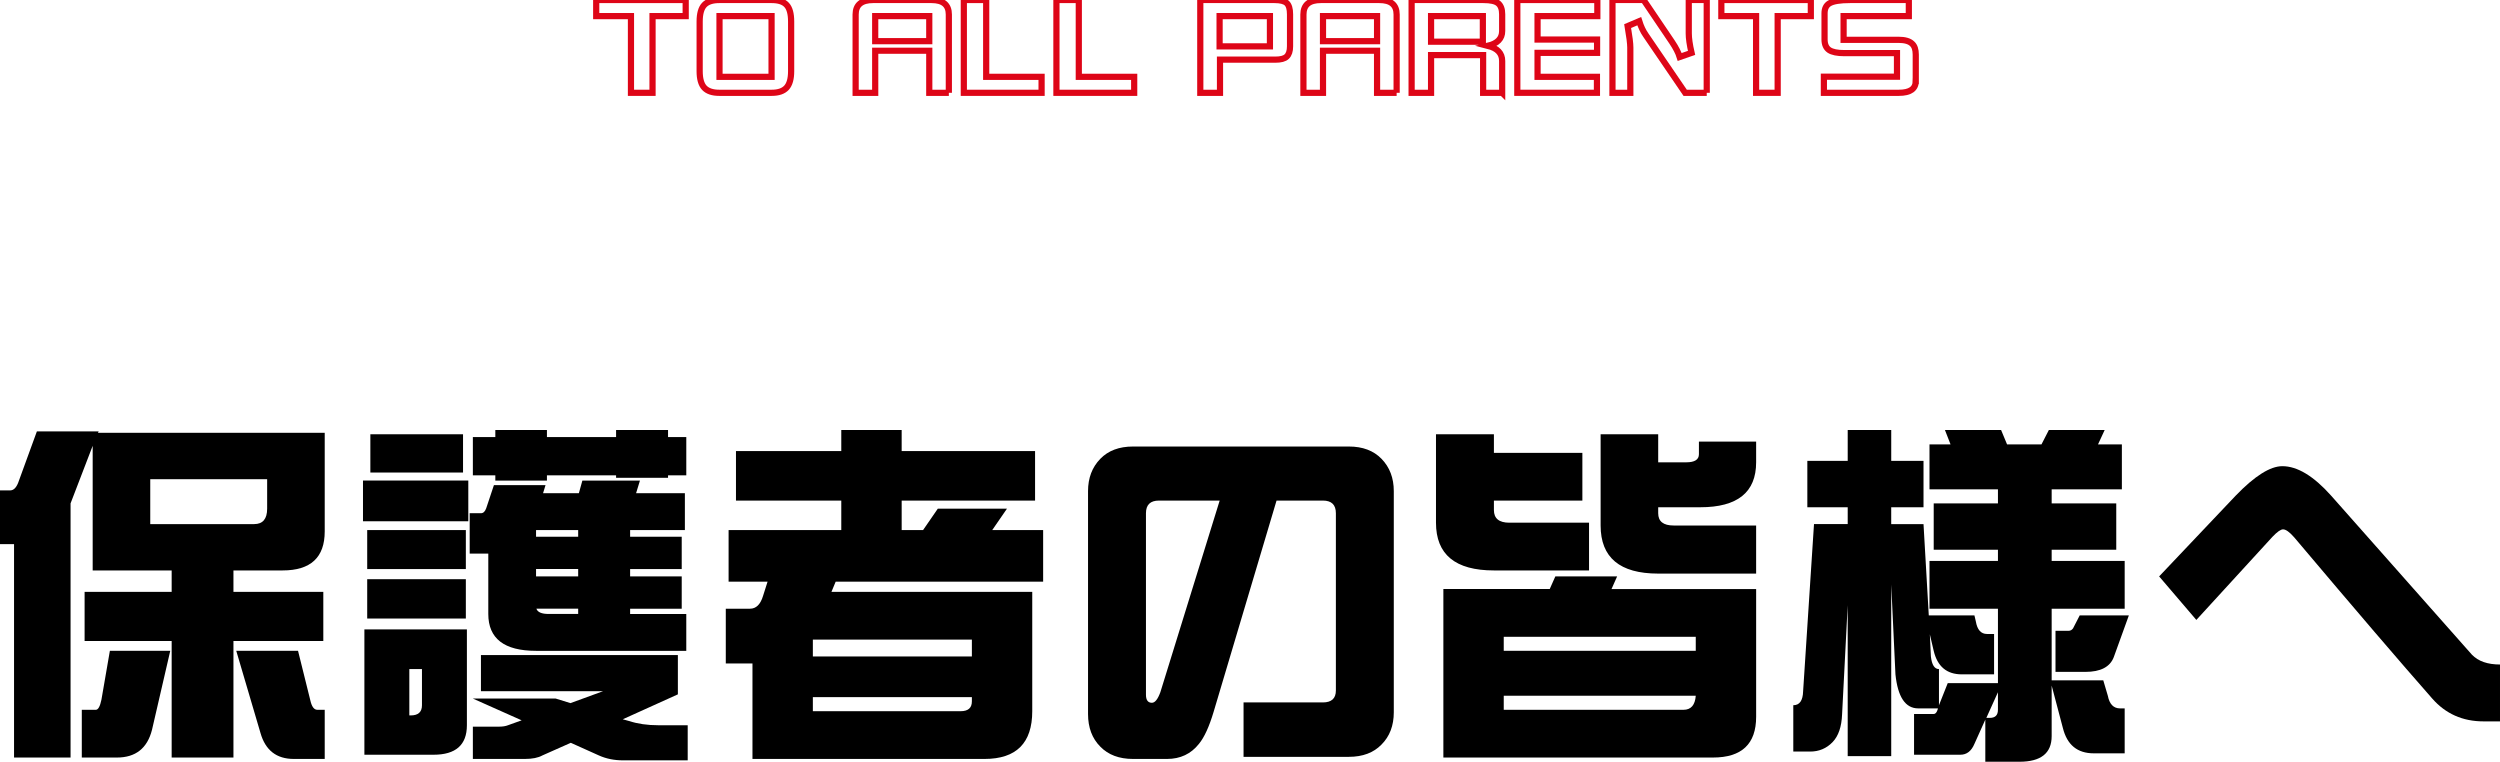
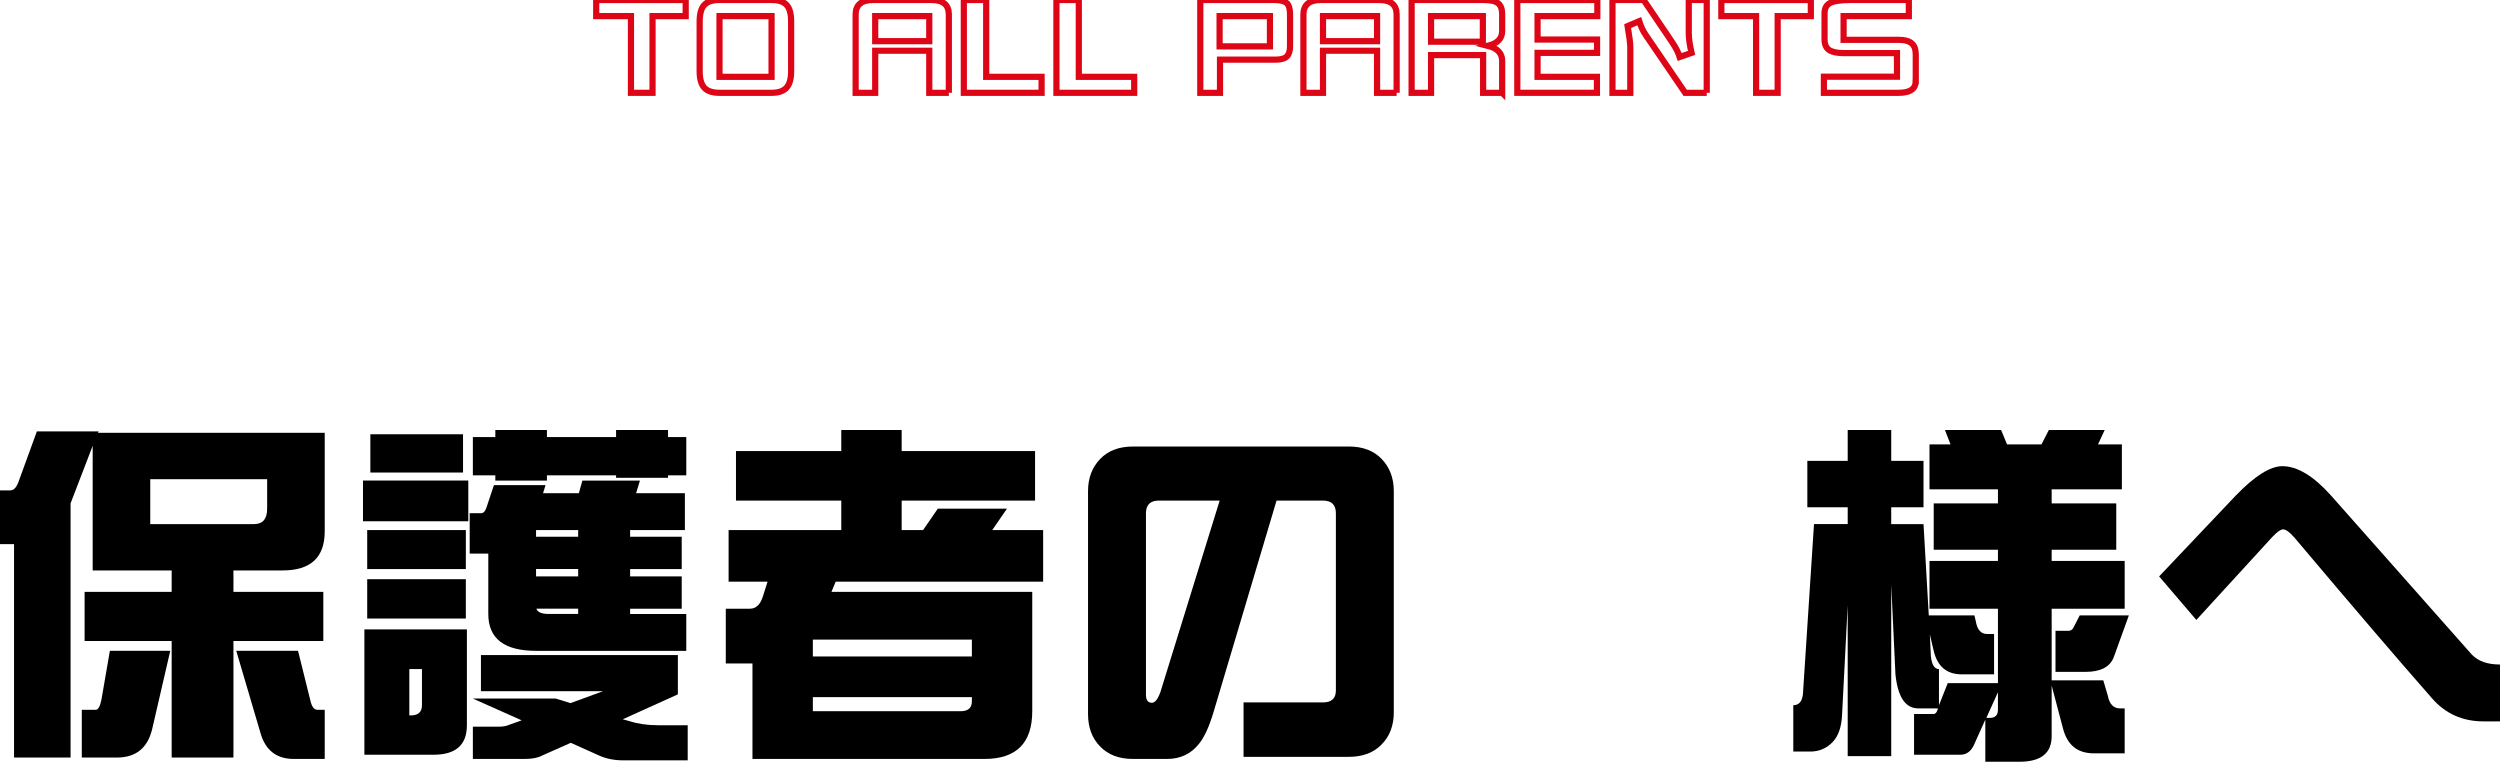
<svg xmlns="http://www.w3.org/2000/svg" id="b" data-name="レイヤー 2" width="403.377" height="122.909" viewBox="0 0 403.377 122.909">
  <g id="c" data-name="第2階層TOP">
    <g>
      <path d="M110.637,2.6h-5.35v12.375h-3.481V2.6h-5.607V0h14.438v2.6Z" fill="none" stroke="#de0517" stroke-miterlimit="10" />
      <path d="M127.65,11.494c0,1.232-.251,2.12-.752,2.664-.502.544-1.297.816-2.385.816h-8.465c-1.089,0-1.891-.272-2.406-.816-.502-.544-.752-1.432-.752-2.664V3.481c0-1.26.25-2.155.752-2.686.501-.53,1.303-.795,2.406-.795h8.465c1.117,0,1.919.265,2.406.795.486.516.731,1.411.731,2.686v8.014ZM124.492,12.396V2.6h-8.4v9.797h8.4Z" fill="none" stroke="#de0517" stroke-miterlimit="10" />
      <path d="M153.096,14.975h-3.158v-6.789h-8.723v6.789h-3.158V2.342c0-1.561.938-2.342,2.814-2.342h9.432c1.861,0,2.793.781,2.793,2.342v12.633ZM149.938,6.639V2.6h-8.723v4.039h8.723Z" fill="none" stroke="#de0517" stroke-miterlimit="10" />
      <path d="M168.061,14.975h-12.547V0h3.609v12.396h8.938v2.578Z" fill="none" stroke="#de0517" stroke-miterlimit="10" />
      <path d="M183.003,14.975h-12.547V0h3.609v12.396h8.938v2.578Z" fill="none" stroke="#de0517" stroke-miterlimit="10" />
      <path d="M208.148,7.477c0,.759-.18,1.31-.537,1.654-.344.33-.953.494-1.826.494h-8.938v5.35h-3.18V0h11.967c.959,0,1.618.165,1.977.494.357.33.537.938.537,1.826v5.156ZM204.904,7.477V2.6h-8.121v4.877h8.121Z" fill="none" stroke="#de0517" stroke-miterlimit="10" />
      <path d="M225.348,14.975h-3.158v-6.789h-8.723v6.789h-3.158V2.342c0-1.561.938-2.342,2.814-2.342h9.432c1.861,0,2.793.781,2.793,2.342v12.633ZM222.19,6.639V2.6h-8.723v4.039h8.723Z" fill="none" stroke="#de0517" stroke-miterlimit="10" />
      <path d="M242.375,14.975h-3.072v-6.08h-8.4v6.08h-3.137V0h11.58c1.174,0,1.969.179,2.385.537.43.358.644.945.644,1.762v2.707c0,1.218-.767,2.013-2.299,2.385,1.532.387,2.299,1.203,2.299,2.449v5.135ZM239.26,6.725V2.6h-8.357v4.125h8.357Z" fill="none" stroke="#de0517" stroke-miterlimit="10" />
      <path d="M257.731,2.6h-9.646v3.781h9.604v2.148h-9.604v3.867h9.582v2.578h-12.848V0h12.912v2.6Z" fill="none" stroke="#de0517" stroke-miterlimit="10" />
      <path d="M275.384,14.975h-3.481l-6.359-9.324c-.43-.616-.781-1.361-1.053-2.234l-1.869.795c.286,1.676.43,2.829.43,3.459v7.305h-2.879V0h5.027l4.576,6.768c.615.917,1.031,1.726,1.246,2.428l1.912-.666c-.301-1.303-.451-2.349-.451-3.137V0h2.9v14.975Z" fill="none" stroke="#de0517" stroke-miterlimit="10" />
      <path d="M292.178,2.6h-5.35v12.375h-3.481V2.6h-5.607V0h14.438v2.6Z" fill="none" stroke="#de0517" stroke-miterlimit="10" />
      <path d="M309.109,13.062c0,1.275-.91,1.912-2.728,1.912h-12.096v-2.6h11.795v-3.803h-8.508c-1.117,0-1.927-.165-2.428-.494-.502-.344-.752-.916-.752-1.719V2.148c0-.759.265-1.296.795-1.611.602-.358,1.711-.537,3.33-.537h9.475v2.6h-10.527v3.824h8.852c1.045,0,1.783.215,2.213.644.387.358.58.938.58,1.74v4.254Z" fill="none" stroke="#de0517" stroke-miterlimit="10" />
    </g>
    <g>
      <path d="M5.947,69.611h9.969l-.113.227h36.59v15.916c0,4.191-2.266,6.287-6.797,6.287h-7.93v3.455h14.5v7.93h-14.5v18.805h-9.969v-18.805h-14.047v-7.93h14.047v-3.455h-12.744v-20.107l-3.568,9.289v41.008H2.266v-34.438H0v-8.666h1.643c.604,0,1.076-.528,1.416-1.586l2.889-7.93ZM17.729,105.011h9.742l-2.945,12.744c-.756,2.982-2.644,4.475-5.664,4.475h-5.664v-7.703h2.266c.377,0,.68-.547.906-1.643l1.359-7.873ZM41.008,84.564c1.397,0,2.096-.83,2.096-2.492v-4.758h-18.861v7.25h16.766ZM38.119,105.011h9.969l1.982,7.986c.227,1.02.604,1.529,1.133,1.529h1.19v7.93h-4.984c-2.795,0-4.588-1.397-5.381-4.191l-3.908-13.254Z" fill="#000" stroke-width="0" />
      <path d="M75.561,77.54v6.57h-16.992v-6.57h16.992ZM58.795,101.556h16.539v15.463c0,3.172-1.794,4.758-5.381,4.758h-11.158v-20.221ZM75.164,85.527v6.287h-15.916v-6.287h15.916ZM75.164,93.456v6.344h-15.916v-6.344h15.916ZM74.711,70.064v6.174h-14.953v-6.174h14.953ZM66.272,115.433c1.208,0,1.812-.547,1.812-1.643v-5.834h-2.039v7.477h.227ZM79.695,78.277h8.326l-.397,1.303h5.777l.566-2.039h9.289l-.623,2.039h7.873v5.947h-8.836v1.076h8.326v5.211h-8.326v1.19h8.326v5.211h-8.326v.85h9.062v5.947h-24.242c-5.136,0-7.703-1.982-7.703-5.947v-9.742h-3.002v-6.514h1.812c.377,0,.66-.264.85-.793l1.246-3.738ZM110.734,70.517v6.174h-2.945v.397h-8.383v-.397h-11.158v.85h-8.326v-.85h-3.625v-6.174h3.625v-1.133h8.326v1.133h11.158v-1.133h8.383v1.133h2.945ZM77.6,105.691h31.775v6.344l-8.893,4.021,1.02.283c1.397.453,2.964.68,4.701.68h4.758v5.664h-10.422c-1.435,0-2.738-.265-3.908-.793l-4.531-2.039-4.588,2.039c-.68.377-1.624.566-2.832.566h-8.383v-5.211h4.248c.566,0,1.038-.076,1.416-.227l2.209-.793-7.873-3.512h13.367l2.379.736,5.268-1.926h-19.711v-5.834ZM93.289,86.603v-1.076h-6.797v1.076h6.797ZM93.289,93.003v-1.19h-6.797v1.19h6.797ZM93.289,99.064v-.85h-6.74c.189.566.85.85,1.982.85h4.758Z" fill="#000" stroke-width="0" />
      <path d="M167.009,72.782v7.986h-21.523v4.758h3.455l2.379-3.455h11.158l-2.379,3.455h8.213v8.326h-33.475l-.68,1.643h32.398v19.258c0,5.135-2.568,7.703-7.703,7.703h-37.44v-15.406h-4.305v-8.836h3.908c.981,0,1.68-.68,2.096-2.039l.736-2.322h-6.287v-8.326h18.182v-4.758h-16.992v-7.986h16.992v-3.398h9.742v3.398h21.523ZM131.155,105.917h25.658v-2.719h-25.658v2.719ZM155.001,114.753c1.208,0,1.812-.528,1.812-1.586v-.68h-25.658v2.266h23.846Z" fill="#000" stroke-width="0" />
      <path d="M224.89,114.923c0,2.152-.661,3.889-1.982,5.211-1.284,1.321-3.04,1.982-5.268,1.982h-16.992v-8.779h12.801c1.397,0,2.096-.642,2.096-1.926v-28.604c0-1.359-.699-2.039-2.096-2.039h-7.477l-10.139,34.041c-.718,2.416-1.511,4.153-2.379,5.211-1.284,1.623-3.002,2.436-5.154,2.436h-5.494c-2.228,0-3.984-.661-5.268-1.982-1.322-1.322-1.982-3.078-1.982-5.268v-35.967c0-2.114.66-3.852,1.982-5.211,1.283-1.321,3.039-1.982,5.268-1.982h34.834c2.228,0,3.983.661,5.268,1.982,1.321,1.359,1.982,3.097,1.982,5.211v35.684ZM196.796,80.769h-9.799c-1.397,0-2.096.68-2.096,2.039v29.283c0,.869.32,1.303.963,1.303.49,0,.943-.566,1.359-1.699l9.572-30.926Z" fill="#000" stroke-width="0" />
-       <path d="M231.698,70.064h9.346v3.002h14.273v7.703h-14.273v1.529c0,1.359.83,2.039,2.492,2.039h12.857v7.703h-15.35c-6.231,0-9.346-2.567-9.346-7.703v-14.273ZM250.956,93.003h9.969l-.906,2.039h23.336v20.617c0,4.38-2.322,6.57-6.967,6.57h-43.5v-27.188h17.162l.906-2.039ZM242.63,105.011h30.982v-2.266h-30.982v2.266ZM271.63,114.527c1.208,0,1.869-.755,1.982-2.266h-30.982v2.266h29ZM258.263,70.064h9.289v4.531h4.531c1.359,0,2.039-.434,2.039-1.303v-2.039h9.232v3.342c0,4.834-3.002,7.25-9.006,7.25h-6.797v.963c0,1.322.83,1.982,2.492,1.982h13.31v7.76h-15.803c-6.193,0-9.289-2.586-9.289-7.76v-14.727Z" fill="#000" stroke-width="0" />
      <path d="M310.36,74.368v7.477h-5.211v2.719h5.211l.85,14.727h7.363l.227.963c.227,1.359.83,2.039,1.812,2.039h1.133v6.514h-5.211c-2.417,0-3.928-1.265-4.531-3.795l-.623-2.662.17,3.568c.15,1.359.585,2.039,1.303,2.039v5.834l1.416-3.568h8.1v-12.008h-11.045v-7.703h11.045v-1.812h-10.365v-7.477h10.365v-2.266h-11.045v-7.25h3.398l-.906-2.322h9.062l.963,2.322h5.551l1.19-2.322h9.006l-1.076,2.322h3.852v7.25h-11.328v2.266h10.422v7.477h-10.422v1.812h11.781v7.703h-11.781v11.555h8.326l.736,2.492c.264,1.359.925,2.039,1.982,2.039h.736v7.25h-4.984c-2.644,0-4.305-1.359-4.984-4.078l-1.812-6.854v8.156c0,2.756-1.737,4.135-5.211,4.135h-5.494v-6.797l-1.756,3.908c-.491,1.17-1.246,1.756-2.266,1.756h-7.477v-6.57h3.172c.264,0,.472-.227.623-.68l.057-.227h-3.172c-2.077,0-3.305-1.831-3.682-5.494l-.68-14.5v27.697h-7.023v-24.355l-.906,17.615c-.076,2.001-.586,3.492-1.529,4.475-.982,1.02-2.19,1.529-3.625,1.529h-2.719v-7.477c1.02,0,1.548-.755,1.586-2.266l1.756-26.961h5.438v-2.719h-6.514v-7.477h6.514v-4.984h7.023v4.984h5.211ZM322.368,111.695l-1.869,4.135h.566c.868,0,1.303-.434,1.303-1.303v-2.832ZM335.565,99.29h7.93l-2.436,6.74c-.605,1.586-2.134,2.379-4.588,2.379h-4.814v-6.627h2.096c.302,0,.547-.132.736-.397l1.076-2.096Z" fill="#000" stroke-width="0" />
      <path d="M403.377,116.396h-2.662c-3.361,0-6.117-1.227-8.27-3.682-5.022-5.701-12.442-14.367-22.26-25.998-.756-.868-1.359-1.303-1.812-1.303-.378,0-.944.397-1.699,1.19l-12.291,13.424-6.004-7.023,12.348-13.027c3.059-3.172,5.569-4.758,7.533-4.758,2.416,0,5.041,1.586,7.873,4.758l22.713,25.658c1.02,1.058,2.529,1.586,4.531,1.586v9.176Z" fill="#000" stroke-width="0" />
    </g>
  </g>
</svg>